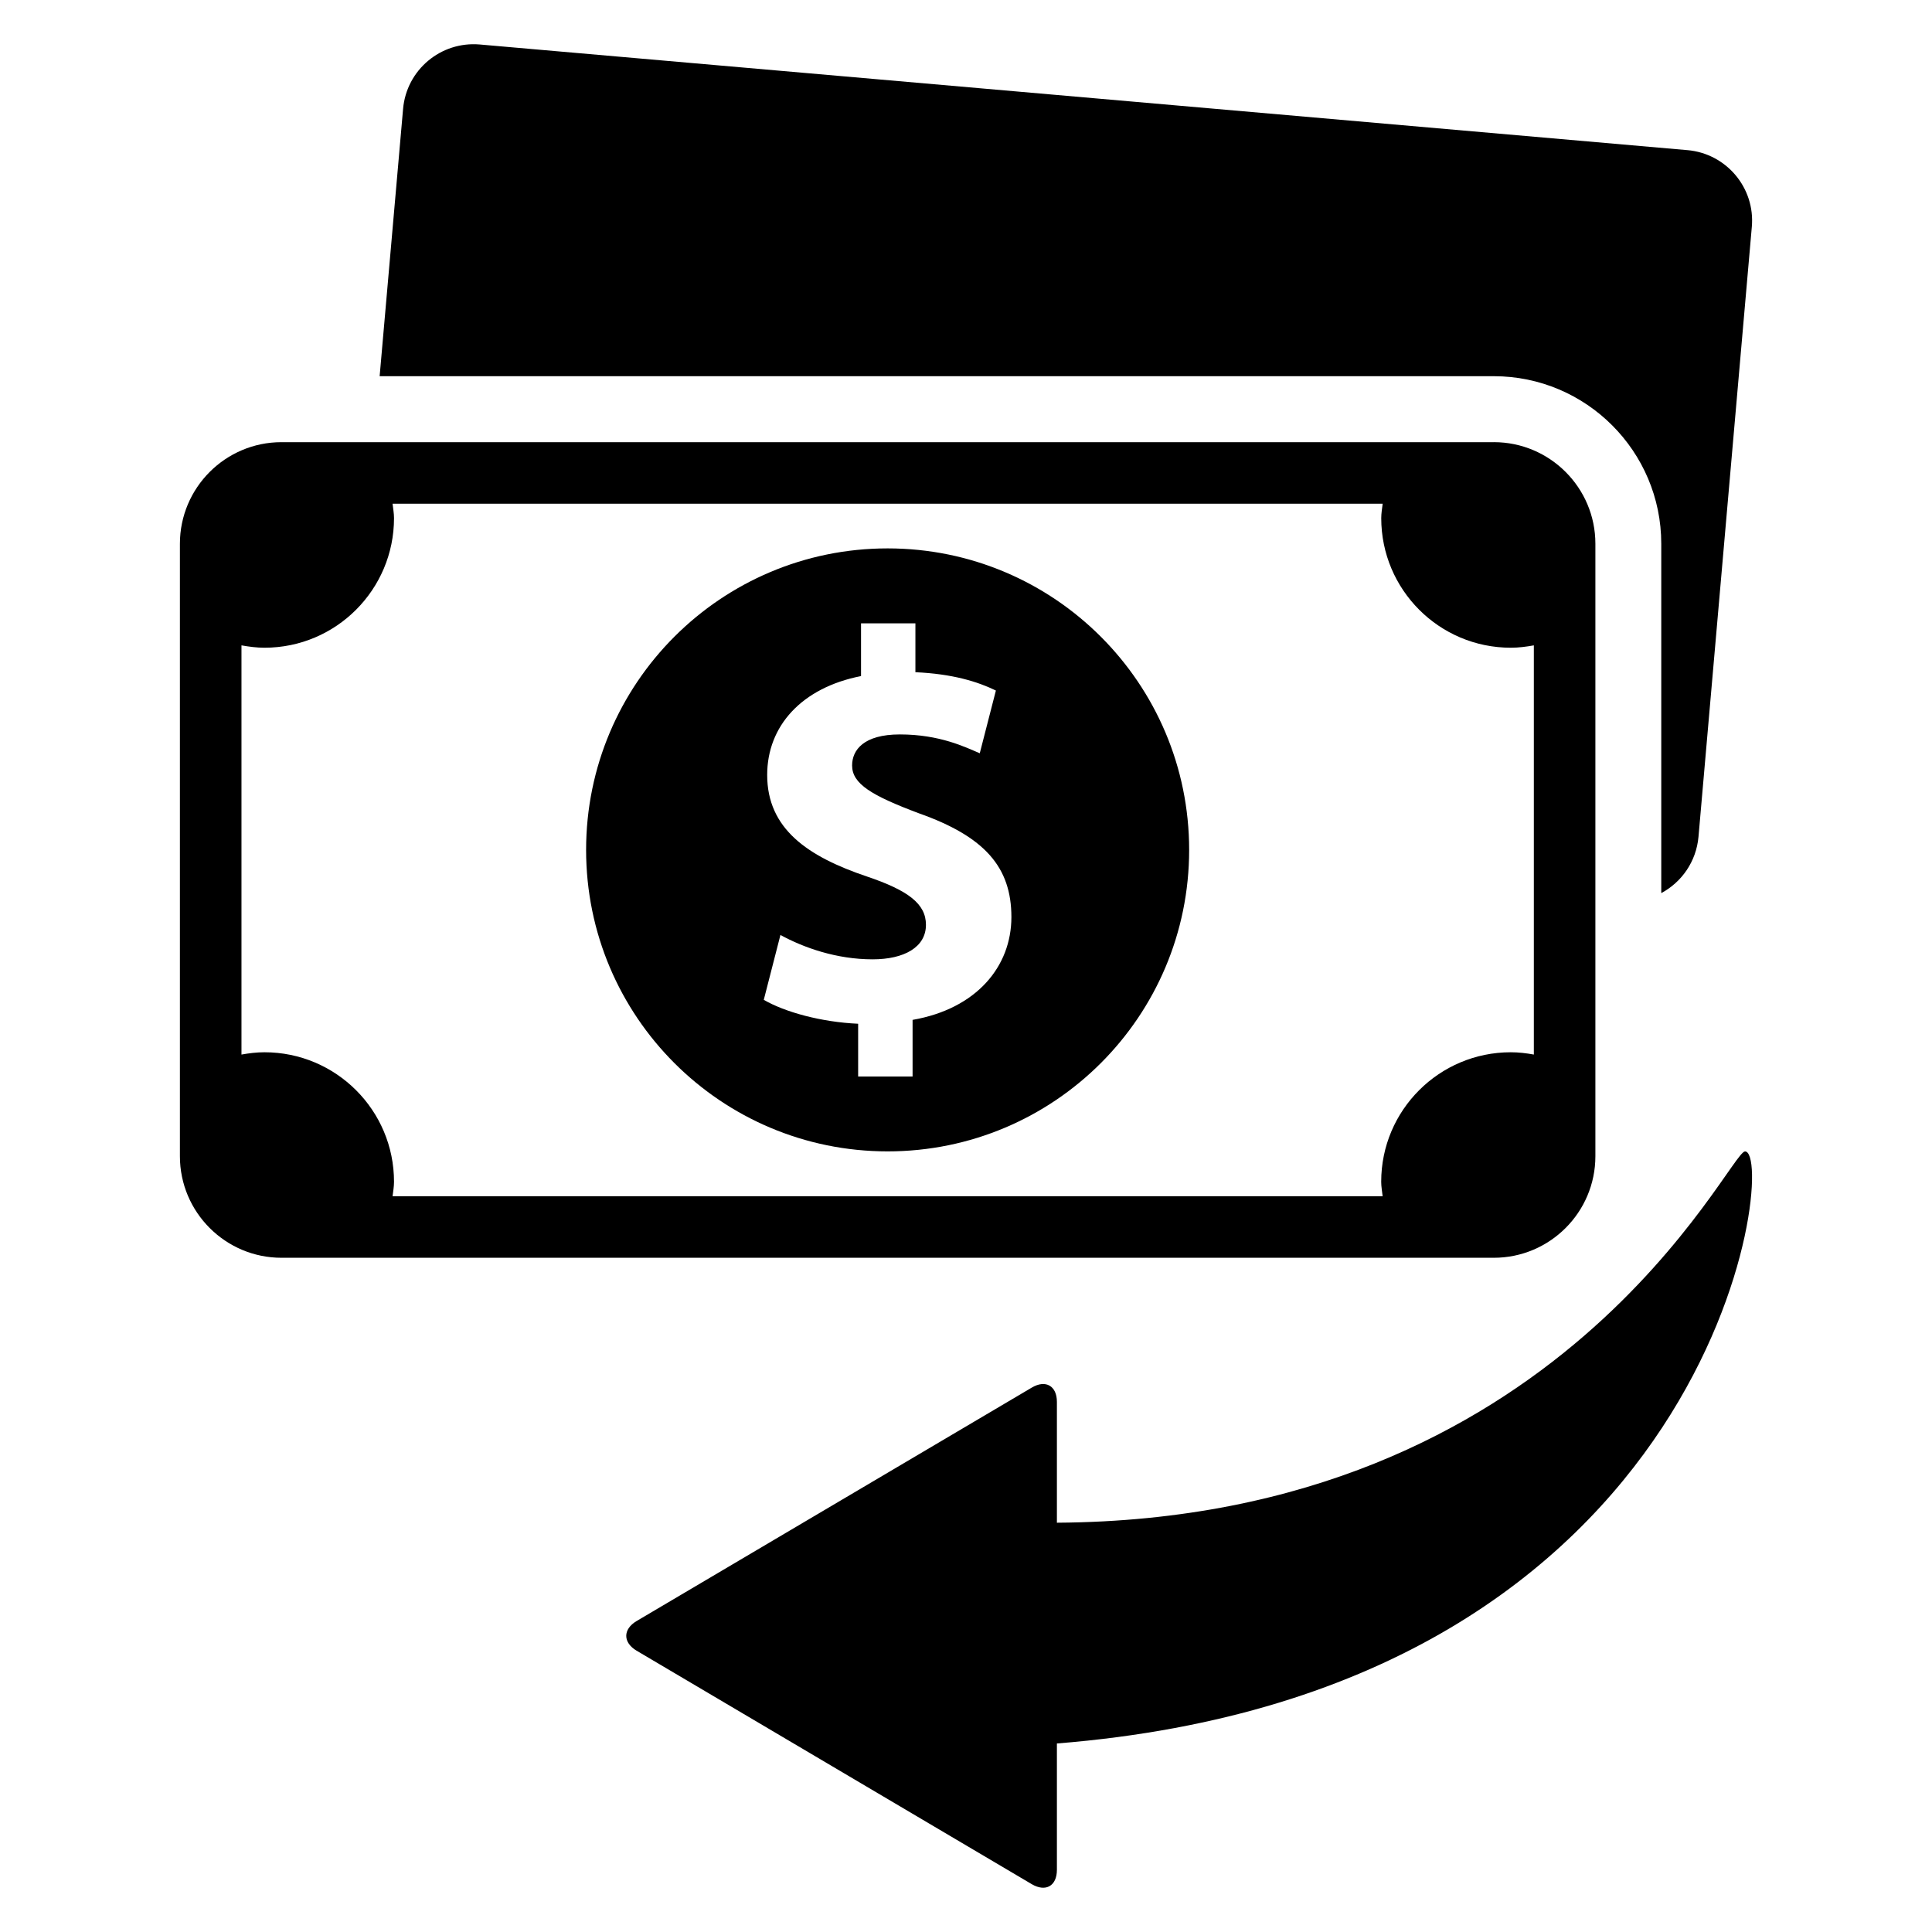
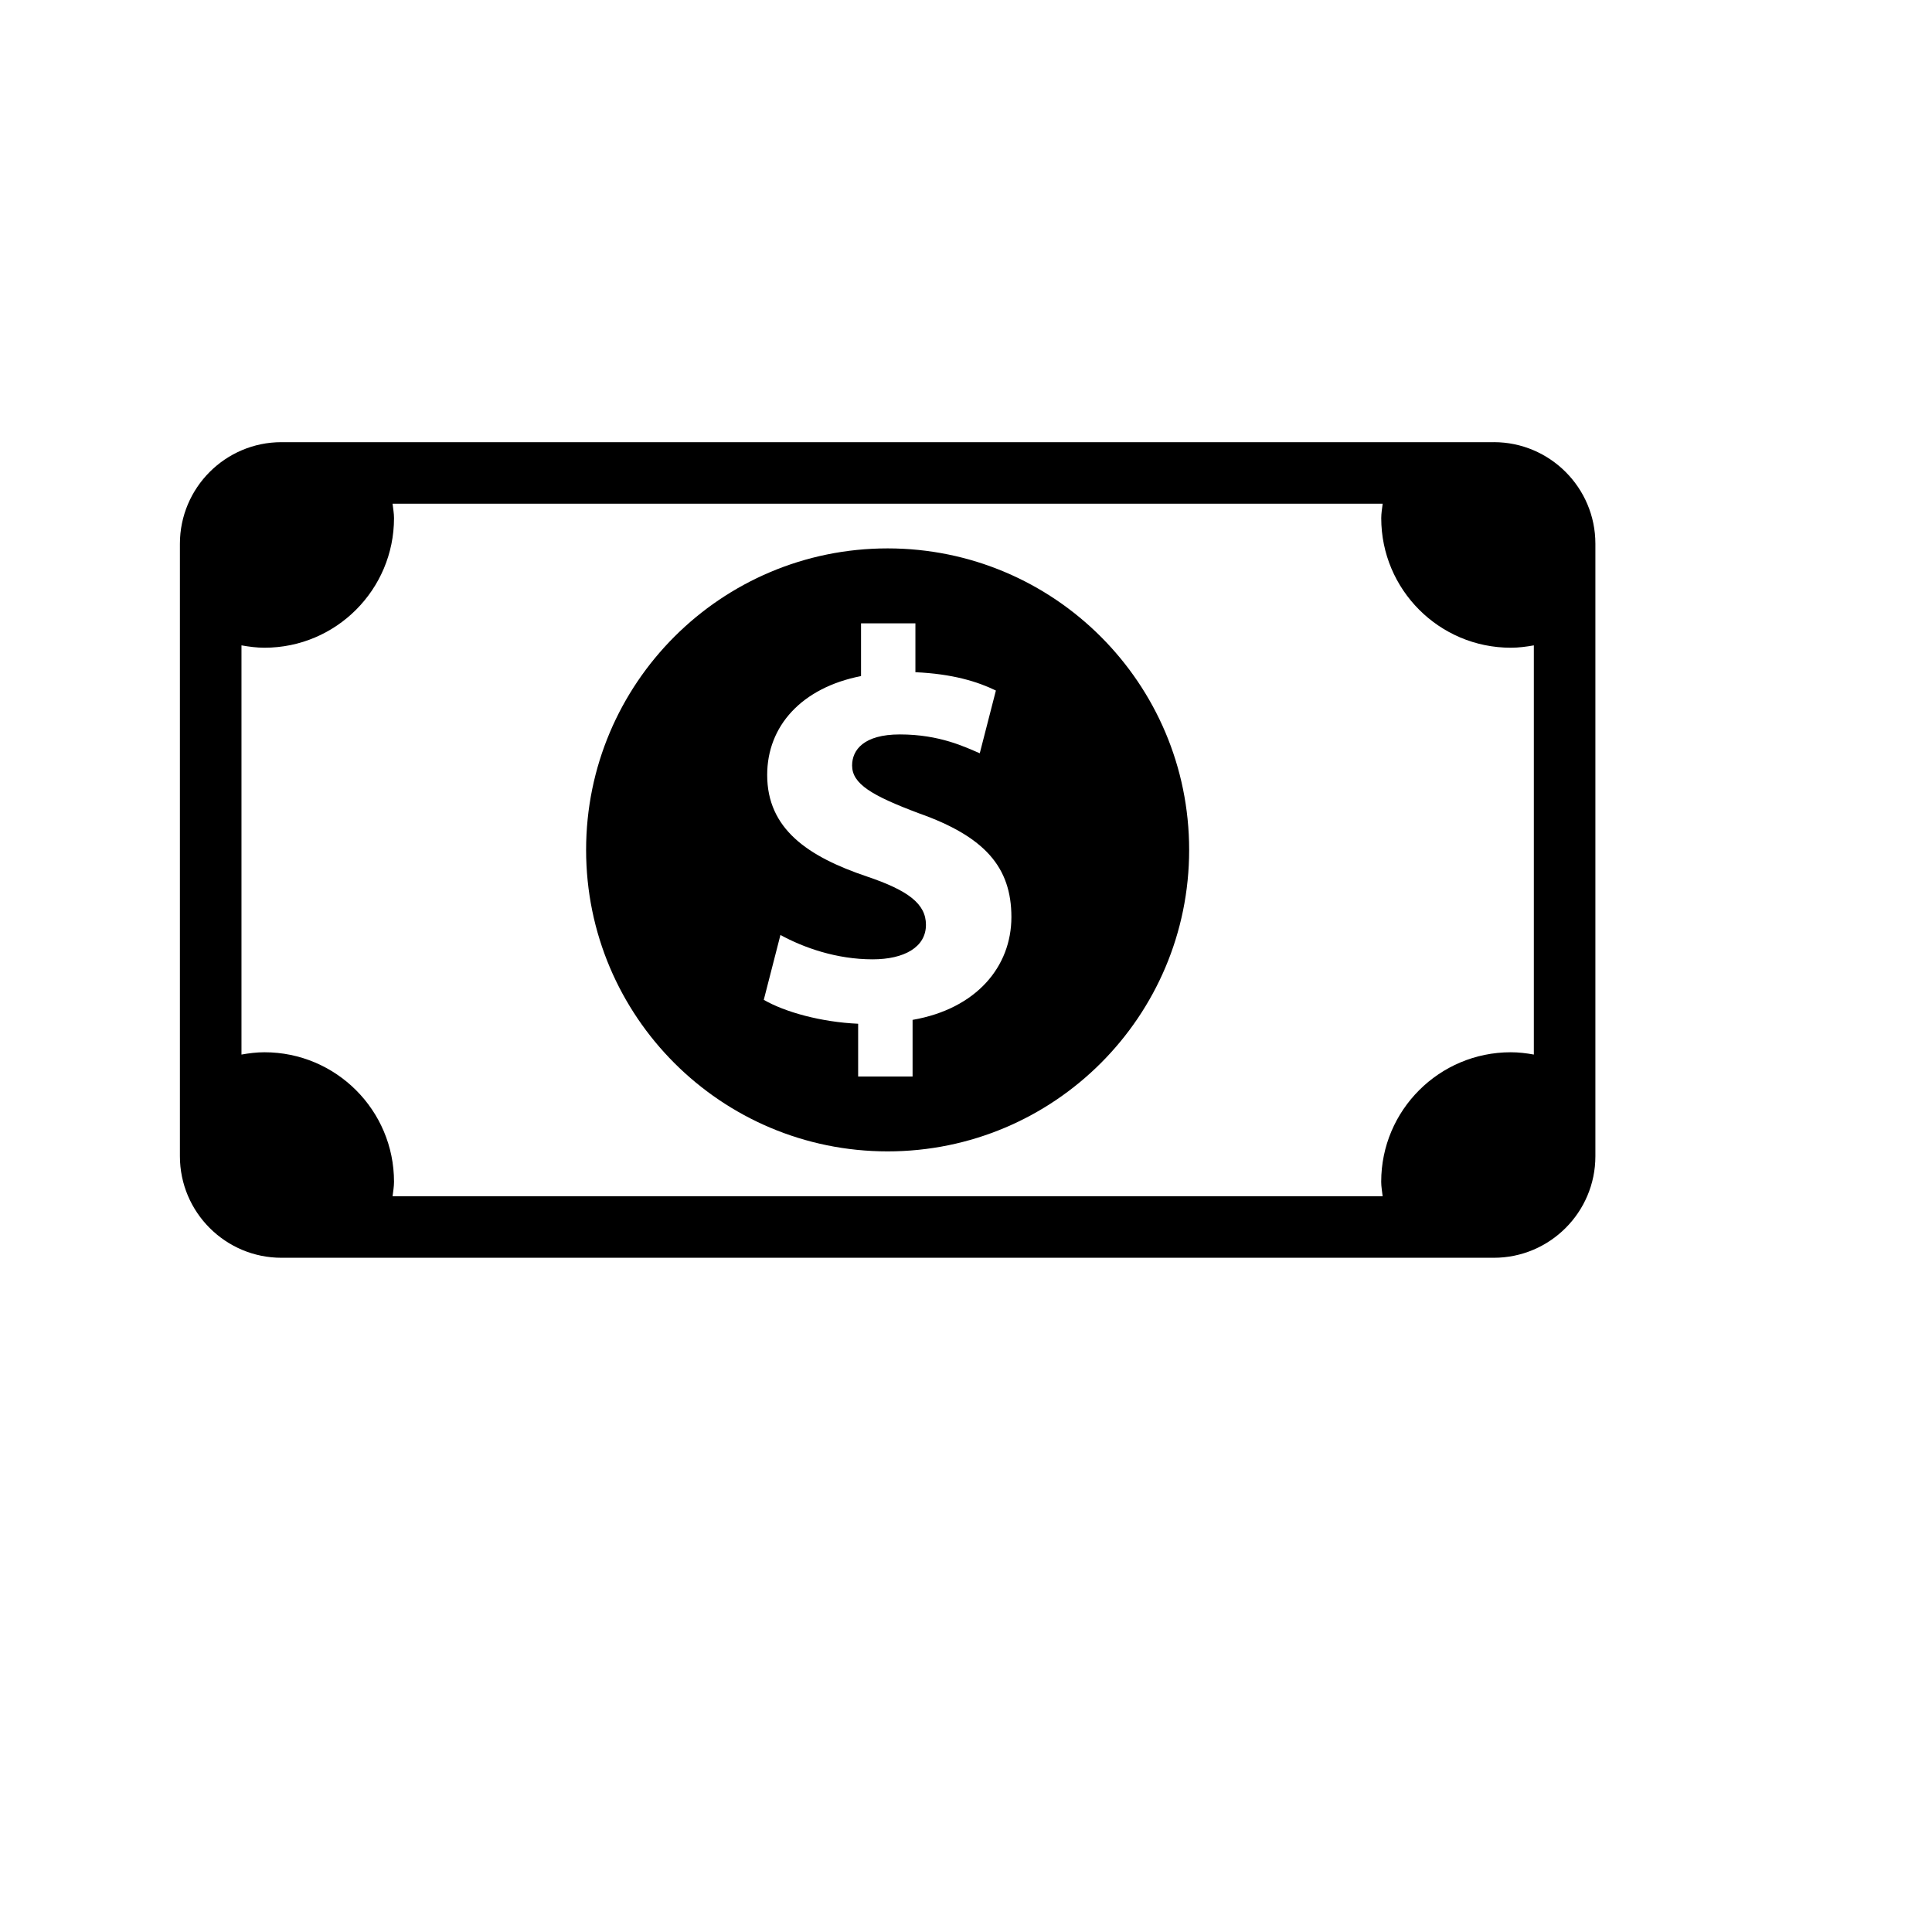
<svg xmlns="http://www.w3.org/2000/svg" fill="#000000" width="800px" height="800px" version="1.1" viewBox="144 144 512 512">
  <g>
-     <path d="m424.09 606.04v33.496c0 4.246-2.961 5.953-6.641 3.801l-104.75-61.891c-3.648-2.168-3.648-5.68 0-7.848l104.75-61.879c3.664-2.168 6.641-0.441 6.641 3.785v32.031c133.68-0.84 178.07-98.395 182.36-98.395 8.625 0-6.394 142.85-182.36 156.9z" />
-     <path d="m591.2 183.79-320.06-28c-10.336-0.887-19.418 6.746-20.32 17.066l-6.211 70.84h295.26c24.488 0 44.383 19.922 44.383 44.395v92.594c5.406-2.902 9.266-8.352 9.863-14.902l14.137-161.68c0.914-10.289-6.719-19.402-17.055-20.316z" />
    <path d="m539.88 261.18h-321.29c-14.84 0-26.914 12.074-26.914 26.93v162.3c0 14.84 12.074 26.914 26.914 26.914h321.29c14.84 0 26.914-12.074 26.914-26.914v-162.32c0-14.836-12.074-26.914-26.914-26.914zm4.488 161.68c-18.961 0-34.336 15.375-34.336 34.32 0 1.312 0.246 2.566 0.383 3.832h-262.38c0.152-1.266 0.383-2.519 0.383-3.832 0-18.945-15.375-34.32-34.336-34.32-2.078 0-4.106 0.258-6.09 0.609v-108.44c2 0.352 4.031 0.625 6.09 0.625 18.961 0 34.336-15.391 34.336-34.352 0-1.297-0.246-2.535-0.383-3.816h262.39c-0.152 1.281-0.383 2.519-0.383 3.816 0 18.961 15.375 34.352 34.336 34.352 2.09 0 4.121-0.273 6.106-0.625v108.44c-2-0.363-4.031-0.609-6.121-0.609z" />
    <path d="m379.23 289.33c-44.152 0-79.906 35.77-79.906 79.906s35.77 79.891 79.906 79.891 79.906-35.754 79.906-79.891c0.004-44.137-35.785-79.906-79.906-79.906zm6.613 124.95v15.008h-14.426v-13.984c-9.848-0.441-19.406-3.098-25.008-6.336l4.414-17.191c6.168 3.375 14.871 6.457 24.426 6.457 8.398 0 14.137-3.238 14.137-9.145 0-5.574-4.719-9.113-15.602-12.793-15.727-5.297-26.473-12.641-26.473-26.93 0-12.961 9.129-23.113 24.871-26.199v-13.969h14.41v12.945c9.863 0.441 16.504 2.504 21.328 4.856l-4.273 16.625c-3.816-1.617-10.578-4.992-21.176-4.992-9.574 0-12.656 4.121-12.656 8.23 0 4.856 5.144 7.953 17.664 12.656 17.496 6.184 24.551 14.289 24.551 27.527-0.008 13.113-9.258 24.289-26.188 27.234z" />
  </g>
</svg>